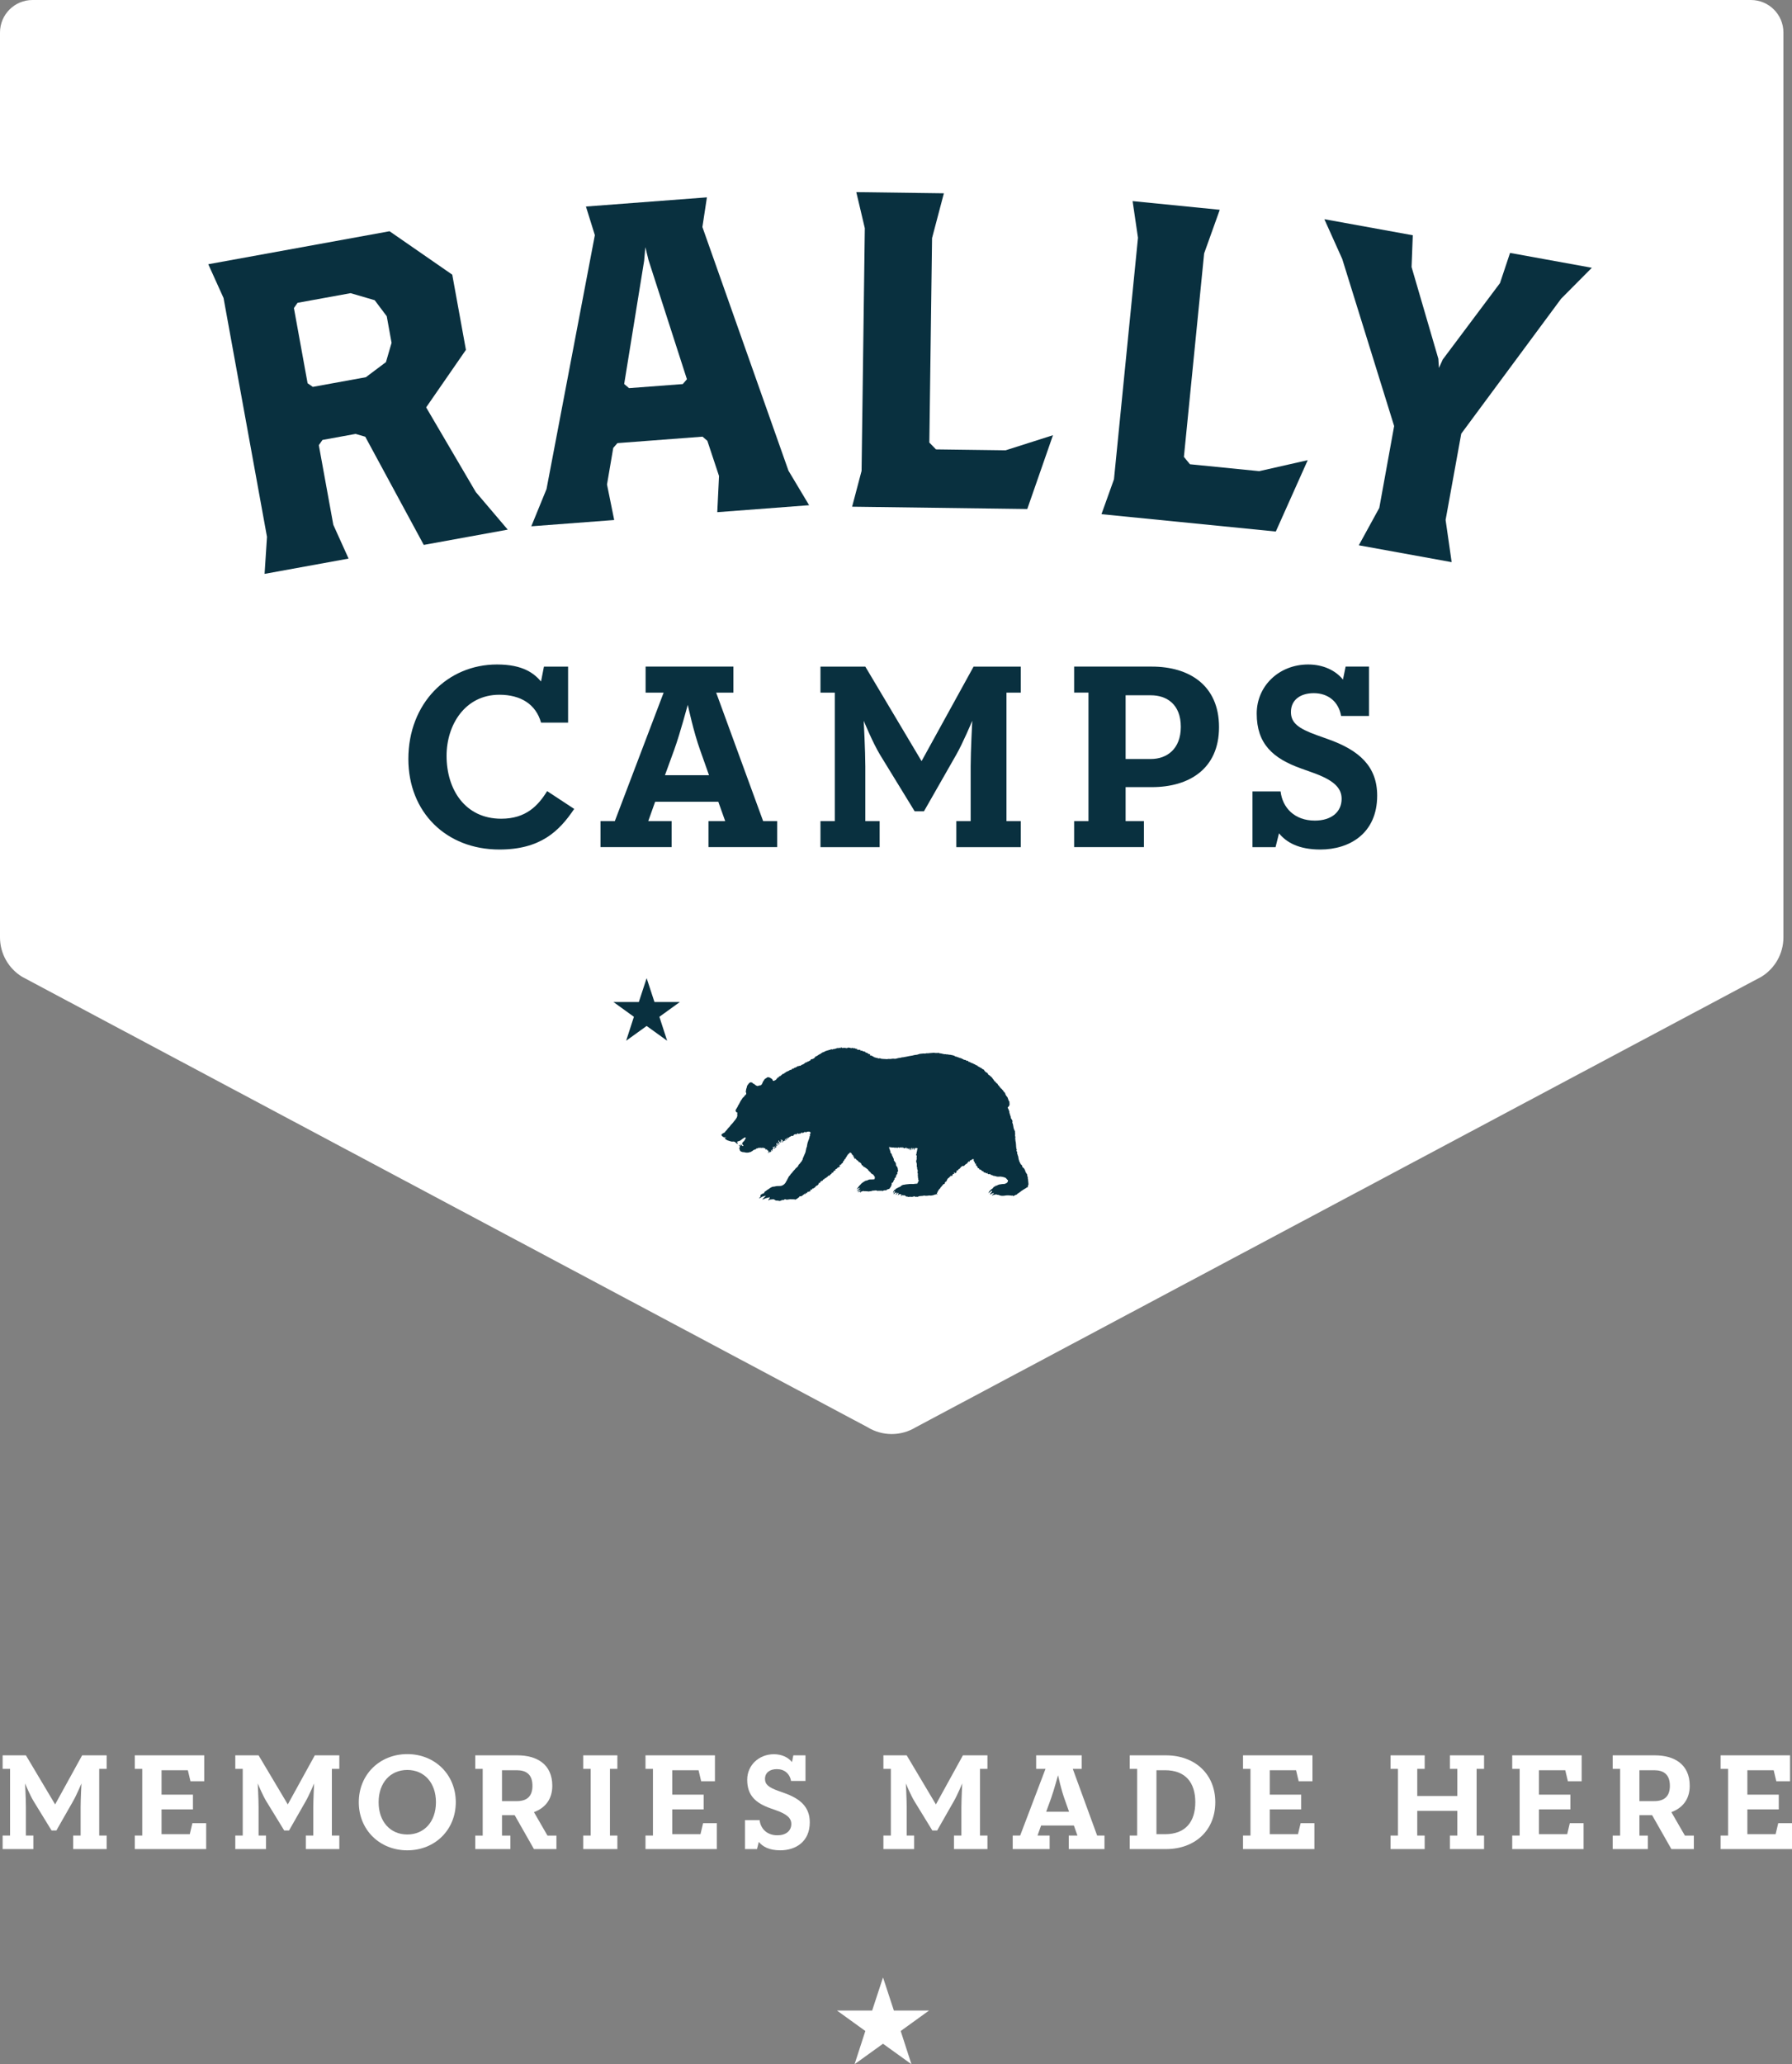
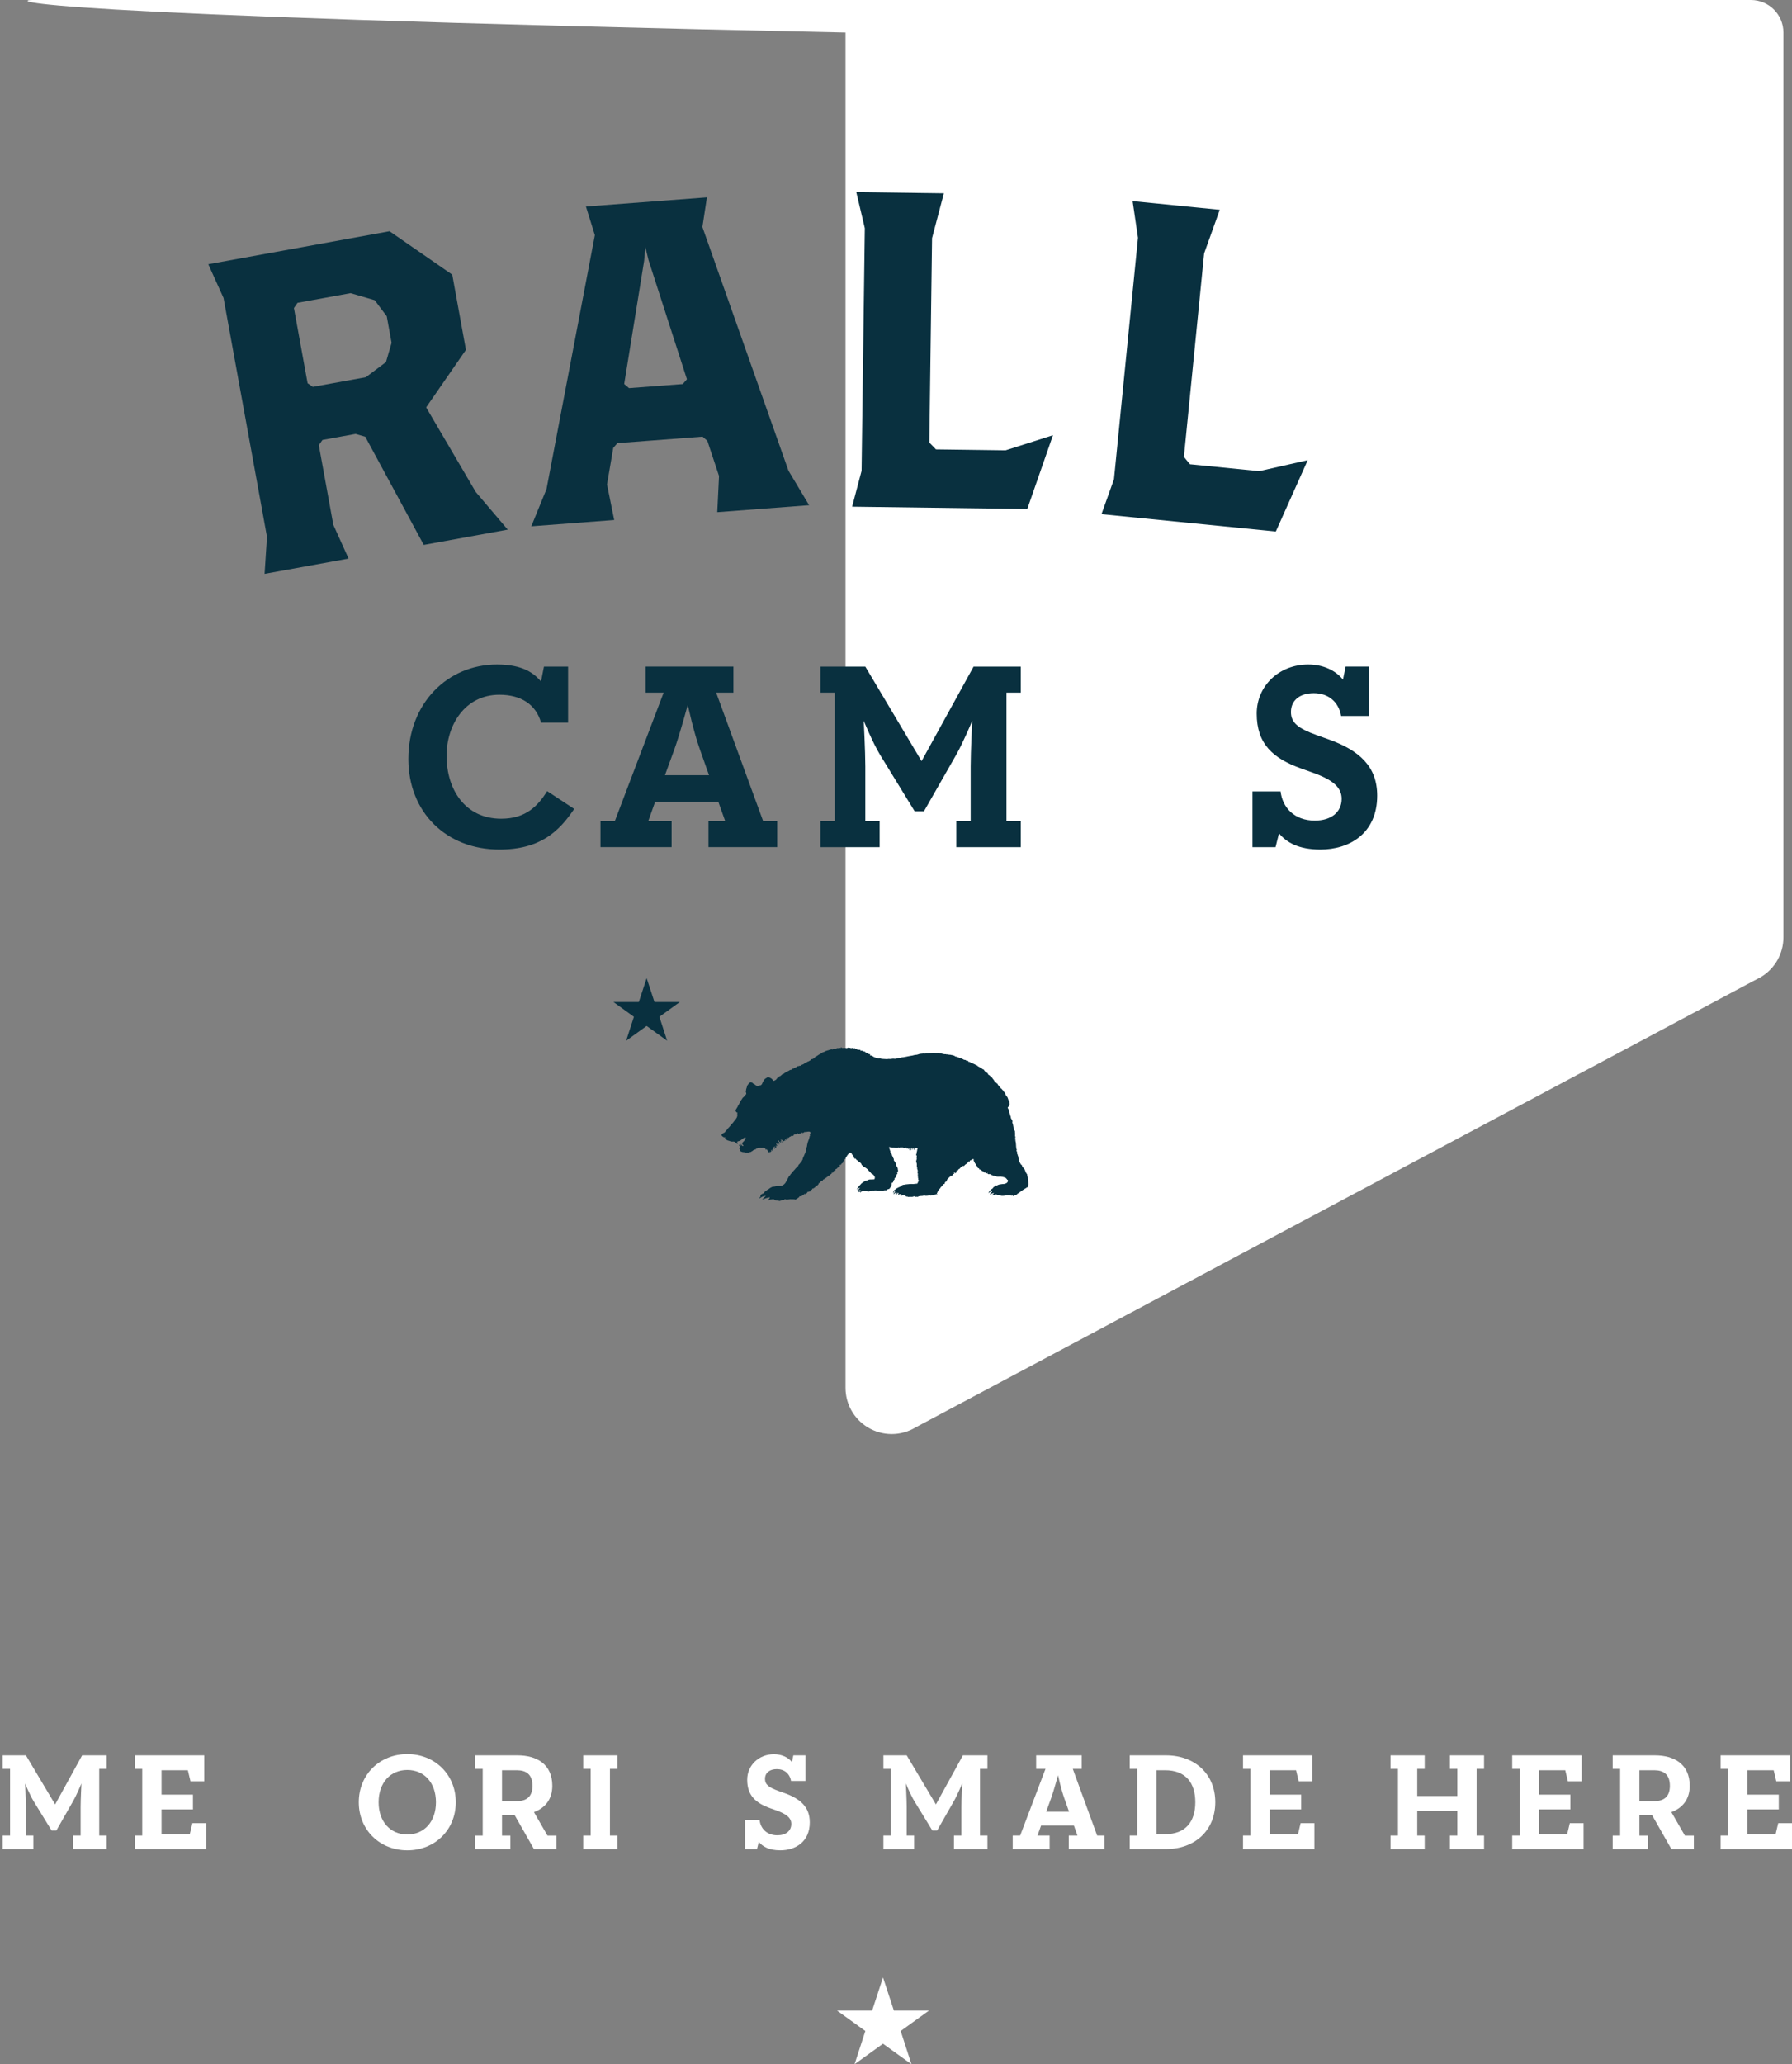
<svg xmlns="http://www.w3.org/2000/svg" id="a" width="151.278" height="174.169" viewBox="0 0 151.278 174.169">
  <rect x="0" y="0" width="151.278" height="174.169" fill="#808080" stroke="none" />
-   <path d="M73.246,120.427L1.869,82.42c-1.161-.708-1.869-1.969-1.869-3.329V2.745C0,1.229,1.229,0,2.745,0H147.809c1.516,0,2.745,1.229,2.745,2.745V79.091c0,1.359-.708,2.621-1.869,3.329l-71.378,38.008c-1.247,.761-2.814,.761-4.061,0Z" fill="#fff" />
+   <path d="M73.246,120.427c-1.161-.708-1.869-1.969-1.869-3.329V2.745C0,1.229,1.229,0,2.745,0H147.809c1.516,0,2.745,1.229,2.745,2.745V79.091c0,1.359-.708,2.621-1.869,3.329l-71.378,38.008c-1.247,.761-2.814,.761-4.061,0Z" fill="#fff" />
  <g>
    <path d="M45.674,60.972c-.426-1.522-1.681-2.352-3.518-2.352-2.89,0-4.457,2.531-4.457,5.152,0,2.845,1.567,5.309,4.614,5.309,2.083,0,3.113-1.098,3.875-2.33l2.285,1.501c-1.277,1.904-2.867,3.427-6.317,3.427-4.502,0-7.683-3.158-7.683-7.638,0-4.704,3.315-7.975,7.481-7.975,2.218,0,3.136,.762,3.719,1.434l.246-1.255h2.038v4.727h-2.284Z" fill="#09303f" />
    <path d="M54.5,56.245h7.414v2.195h-1.456l3.965,10.842h1.188v2.195h-5.802v-2.195h1.411l-.582-1.635h-5.331l-.583,1.635h1.972v2.195h-6.004v-2.195h1.21l4.122-10.842h-1.523v-2.195Zm1.635,9.162h3.719l-.762-2.15c-.538-1.501-.985-3.584-1.03-3.785-.045,.111-.605,2.284-1.143,3.785l-.784,2.15Z" fill="#09303f" />
    <path d="M74.258,69.283v2.195h-4.995v-2.195h1.209v-10.842h-1.209v-2.195h3.785l4.749,7.975,4.391-7.975h3.986v2.195h-1.209v10.842h1.209v2.195h-5.442v-2.195h1.209v-4.614c0-1.276,.135-3.853,.135-3.853,0,0-.784,1.881-1.366,2.89l-2.711,4.748h-.784l-2.911-4.748c-.628-1.03-1.39-2.89-1.39-2.89,0,0,.135,2.576,.135,3.853v4.614h1.21Z" fill="#09303f" />
-     <path d="M97.241,56.245c3.113,0,5.667,1.546,5.667,5.107s-2.576,5.062-5.667,5.062h-2.218v2.867h1.546v2.195h-5.892v-2.195h1.21v-10.842h-1.21v-2.195h6.564Zm-.09,7.796c1.366,0,2.531-.852,2.531-2.711,0-1.926-1.21-2.665-2.531-2.665h-2.128v5.376h2.128Z" fill="#09303f" />
    <path d="M113.213,60.413c-.201-1.188-1.075-1.927-2.307-1.927-1.12,0-1.927,.56-1.927,1.591,0,.918,.627,1.389,2.173,1.948l.94,.336c2.666,.941,4.167,2.308,4.167,4.771,0,3.203-2.353,4.547-4.794,4.547-1.837,0-2.867-.605-3.494-1.366l-.291,1.165h-1.949v-4.704h2.374c.157,1.366,1.165,2.464,2.89,2.464,1.389,0,2.263-.717,2.263-1.837,0-.94-.694-1.59-2.464-2.217l-.94-.337c-2.397-.851-3.764-2.083-3.764-4.637,0-2.352,1.904-4.144,4.346-4.144,1.254,0,2.307,.493,2.935,1.276l.224-1.098h1.972v4.167h-2.353Z" fill="#09303f" />
  </g>
  <g>
    <path d="M35.773,45.976l-4.938-9.127-.815-.237-2.799,.509-.306,.441,1.223,6.718,1.289,2.851-7.091,1.29,.203-3.122-3.667-20.154-1.289-2.85,15.302-2.784,5.294,3.664,1.154,6.345-3.358,4.853,4.19,7.142,2.698,3.173-7.092,1.29Zm-3.123-19.29l-1.019-1.356-2.035-.594-4.479,.815-.305,.441,1.154,6.345,.44,.306,4.479-.815,1.696-1.273,.475-1.628-.407-2.24Z" fill="#09303f" />
    <path d="M60.551,43.218l.148-3.055-.985-2.969-.407-.35-7.188,.545-.35,.407-.526,3.083,.607,2.998-6.998,.53,1.284-3.141,4.081-21.424-.753-2.416,10.213-.774-.381,2.502,7.266,20.562,1.743,2.912-7.755,.588Zm-5.796-21.246l-.275-1.12-.102,1.149-1.685,10.399,.407,.35,4.539-.344,.35-.407-3.233-10.027Z" fill="#09303f" />
    <path d="M86.722,42.949l-14.788-.196,.799-3.023,.273-20.476-.719-3.043,7.394,.098-.998,3.779-.23,17.253,.561,.576,5.877,.078,3.999-1.274-2.169,6.229Z" fill="#09303f" />
    <path d="M107.702,44.848l-14.717-1.464,1.055-2.944,2.027-20.377-.454-3.094,7.358,.732-1.319,3.68-1.708,17.169,.51,.622,5.849,.582,4.094-.927-2.694,6.021Z" fill="#09303f" />
-     <path d="M131.785,25.207l-8.428,11.385-1.321,7.278,.511,3.562-7.838-1.423,1.73-3.156,1.253-6.904-4.381-14.096-1.511-3.358,7.465,1.355-.102,2.681,2.259,7.734,.051,.781,.322-.713,4.833-6.448,.848-2.545,6.904,1.254-2.595,2.613Z" fill="#09303f" />
  </g>
  <path id="b" d="M52.859,87.812l.654-2.019-1.724-1.245h2.139s.661-2.014,.661-2.014l.661,2.014h2.139l-1.724,1.245,.654,2.019-1.73-1.245-1.691,1.218-.04,.027Z" fill="#09303f" />
  <path id="c" d="M65.761,101.321c-.035-.013-.063-.01-.101-.019-.042-.001-.077-.003-.117-.003-.016-.005-.041-.01-.056-.01-.035-.012-.063-.038-.096-.058-.022-.017-.047-.028-.071-.041-.041,.01-.08,.003-.121,.004-.079,.003-.154,.025-.235,.029-.016,.021-.042,.04-.064,.058-.014,.002-.026,.001-.03-.003-.01-.009-.008-.041,.004-.056,.005-.019,.02-.031,.03-.047,.011-.029,.031-.039,.049-.064,.003-.009,.01-.024,.017-.033,.024-.031,.011-.065-.021-.056-.008,.002-.023,.009-.033,.015-.069,.007-.117,.03-.189,.045-.038,.005-.076,.02-.111,.029-.072,.048-.16,.071-.244,.094-.029-.007-.026-.022,.007-.04,.016-.009,.032-.021,.034-.028,.002-.006,.015-.017,.029-.023,.045-.059,.101-.104,.152-.156,.046-.039,.053-.051,.038-.065-.098,.016-.191,.06-.291,.083-.029,.022-.061,.037-.092,.056-.043,.018-.08,.042-.118,.068-.017,.02-.037,.018-.037-.003,0-.02,.015-.041,.051-.071,.014-.015,.028-.029,.042-.042,.021-.006,.009-.032,.013-.048,.001-.003,.001-.028,.001-.056v-.05s.034-.026,.034-.026c.019-.014,.045-.031,.059-.037,.021-.014,.041-.027,.062-.041,.006-.009,.087-.034,.11-.034,.024,0,.046-.032,.06-.086,.008-.033,.015-.048,.023-.05,.006-.002,.018-.011,.025-.02,.05-.01,.081-.047,.116-.081,.005-.007,.019-.014,.03-.016,.032-.021,.078-.058,.098-.075,.053-.012,.094-.053,.136-.085,.014-.002,.033-.029,.064-.046,.031-.017,.086-.043,.127-.068,.05-.033,.089-.036,.144-.04,.015-.003,.041-.004,.058-.003,.058-.008,.113-.026,.171-.036,.023-.006,.058-.012,.078-.011,.02,0,.103-.002,.184-.004,.069,.006,.135-.01,.2-.022,.065-.019,.121-.056,.176-.093,.067-.039,.105-.108,.158-.163,.011-.033,.03-.062,.046-.092,.017-.037,.042-.071,.064-.105,.008,0,.058-.109,.056-.121,.024-.022,.036-.054,.053-.084,.019-.03,.027-.062,.044-.095,.024-.036,.052-.071,.081-.102,.013-.016,.033-.033,.049-.05,.01-.038,.04-.068,.061-.098,.015-.005,.067-.057,.067-.067,.028-.024,.052-.055,.075-.085,.058-.094,.145-.164,.215-.246,.007-.016,.015-.027,.023-.042,.005,0,.015-.007,.021-.016,.006-.009,.021-.024,.033-.034,.008-.017,.026-.025,.036-.034,.042-.005,.066-.062,.1-.095,.002-.006,.01-.013,.017-.015,.032-.021,.032-.056,.042-.088,.009-.048,.026-.05,.062-.078,.012-.015,.025-.029,.038-.043,.009-.003,.016-.01,.016-.015,.035-.06,.071-.081,.102-.135,.004-.022,.006-.024,.021-.023,.074-.07,.062-.106,.08-.145,.059-.026,.049-.094,.053-.156,.036-.04,.054-.089,.07-.138,.011-.013,.017-.028,.017-.043,.03-.032,.031-.07,.042-.107,.011,0,.058-.105,.074-.168,.027-.026,.034-.067,.034-.1,.001-.033,.014-.079,.024-.12,.017-.041,.021-.082,.025-.127,.016-.038,.026-.079,.037-.116,.029-.046,.033-.097,.037-.15,.007-.053,.024-.09,.019-.13,.011-.002,.015-.007,.018-.032,.002-.017,.002-.037,.001-.046-.003-.014,.009-.047,.03-.079,.018-.048,.033-.099,.046-.148,.041-.064,.055-.137,.078-.222,.012-.011,.022-.06,.021-.11,.005-.026,.026-.046,.043-.068,.006,.004,.012-.009,.017-.013-.014-.005-.048-.038-.048-.048-0-.004,.01-.016,.023-.028,.034-.029,.007-.029,.013-.054,.003-.048,.022-.056,.037-.092,.008-.014,.008-.017-.004-.025-.004-.027-.027-.037-.041-.056-.035-.019-.075-.026-.114-.035-.008-.004-.018-.001-.035,.009-.027,.017-.049,.019-.068,.006-.018-.013-.041-.011-.049,.003-.021,.017-.043,.034-.065,.051-.01,.02-.024,.019-.034-.002-.01-.022-.066-.053-.079-.044-.03,.008-.039,.035-.058,.056-.006,.012-.012,.013-.043,.013-.033,0-.039,.002-.059,.019-.014,.012-.029,.019-.04,.019-.014-.018-.04-.032-.057-.048-.04,.017-.066,.049-.092,.081-.017,.017-.04,.019-.055,.006-.013-.012-.036-.011-.042,.001-.011,.026-.027,.032-.071,.028-.036-.003-.042-.005-.039-.014,.007-.021-.045-.051-.066-.037-.011,.007-.023,.037-.023,.057,0,.011-.002,.022-.005,.026-.005,.008-.044,.006-.056-.003-.004-.003-.017-.007-.029-.01-.025,.01-.049,.009-.077,.017-.039-.003-.043-.003-.064,.014-.012,.01-.033,.023-.044,.029-.02,.011-.022,.013-.018,.034,.003,.019,.002,.024-.013,.032-.009,.005-.027,.01-.041,.011-.023,.006-.035,.019-.054,.03-.027-.02-.024-.016-.048-.031-.008,.004-.021,.007-.027,.006-.034,.034-.077,.056-.118,.077-.042,0-.051,.006-.071,.049-.016,.034-.043,.047-.076,.036-.035-.011-.05-.009-.05,.008,.013,.026,.01,.054,.013,.084,.007,.028-.001,.045-.019,.045-.017,0-.026-.018-.026-.05,0-.015-.002-.035-.004-.045-.004-.017-.007-.019-.026-.019-.017,0-.024,.003-.029,.013-.004,.007-.01,.018-.014,.024,.004,.041-.004,.078-.009,.118-.002,.034-.009,.043-.032,.043-.012,0-.012-.004-.009-.053l.004-.054c-.083-.018-.086,.005-.075,.081,.009,.016,.016,.037,.017,.046,0,.014-.003,.017-.019,.017-.013,0-.022-.004-.027-.012-.004-.007-.013-.012-.019-.012-.009,0-.013,.006-.017,.027-.005,.034-.013,.038-.037,.022-.023-.016-.05-.017-.055-.002-.002,.006-.005,.026-.008,.045-.005,.038-.009,.043-.04,.049-.026,.004-.038-.006-.026-.021,.005-.006,.007-.017,.005-.025-.002-.008,0-.019,.004-.023,.004-.004,.009-.029,.01-.054l.003-.046-.018,.001c-.035,.013-.042-.019-.068-.031-.024-.011-.03-.012-.063-.005-.041,.008-.049,.016-.032,.027,.034-.004,.041,.002,.071,.004,.003,.009,0,.016-.009,.022-.012,.008-.012,.011-.005,.033,.004,.013,.014,.033,.022,.045,.018,.027,.028,.105,.013,.11-.019,.007-.029-.01-.033-.051-.002-.022-.006-.046-.011-.053-.008-.014-.032-.025-.044-.02-.015,.005-.016,.039-.003,.079,.015,.042,.013,.052-.008,.057-.019,.005-.031-.01-.031-.039,0-.018-.004-.025-.022-.038-.012-.009-.031-.015-.042-.015-.019,0-.02-.001-.018-.022,.001-.012,.004-.027,.006-.032-.003-.033-.038-.037-.055-.05-.004,.004-.013,.062-.014,.094-.001,.025,.012,.033,.033,.022,.02-.011,.036,.001,.037,.029,.001,.013,.004,.035,.008,.05,.004,.015,.004,.031,.001,.036-.003,.005-.002,.015,.004,.024,.01,.016,.013,.078,.004,.078-.003,0-.015-.003-.026-.006-.023-.007-.03-.024-.024-.058,.006-.034-.007-.07-.03-.086-.02-.023-.026,.007-.043,.012-.024,.008-.021,.04,.007,.086,.019,.032,.023,.043,.023,.074,0,.035-.001,.037-.016,.037-.022,0-.033-.014-.028-.036-.012-.025-.046-.081-.055-.093,0-.009-.029-.051-.036-.051-.02,0-.027,.017-.018,.046,.006,.019,.006,.03,.001,.038-.009,.015,.001,.052,.02,.073l.056,.079-.012,.023c-.007,.013-.015,.023-.018,.023-.008,0-.026-.025-.026-.036,0-.014-.031-.042-.046-.042-.011,0-.013,.004-.013,.031,.006,.043,.012,.085,.018,.127l-.002,.025-.026-.002c-.026-.002-.026-.002-.035,.025-.004,.015-.011,.027-.015,.027s-.011-.009-.017-.019c-.009-.016-.01-.024-.004-.048,.016-.064,.007-.089-.028-.077-.036,.013-.044,.049-.02,.092,.014,.025,.02,.108,.007,.117-.008,.006-.012,.006-.022-.001-.009-.006-.012-.017-.013-.046-.001-.032-.007-.069-.021-.112-.002-.005-.009-.007-.025-.004-.02-.023-.066-.012-.067-.012,.002,.009,.001,.019-.003,.024-.001,.007,.022,.018,.035,.028-.015,.017-.014,.036,.002,.054,.012,.013,.016,.023,.015,.04-.002,.019-.004,.022-.018,.021-.009-0-.022-.003-.028-.005-.011,.005-.022,.057-.025,.069-.016,0-.024,.024-.014,.041,.008,.014,.01,.077,.002,.081-.003,.002-.013,.001-.023-0-.017-.003-.018-.004-.014-.035l.003-.032-.024-.009c-.044-.017-.066-.007-.049,.021,.011,.018,.017,.126,.007,.126-.004,0-.01-.005-.014-.012-.016-.028-.041-.007-.046,.038-.003,.026-.006,.031-.017,.031-.015-.016-.022-.071-.026-.091-.007-.001-.02,.003-.028,.009-.004,.036-.021,.083-.03,.108-.013-.002-.015-.006-.017-.042-.001-.03-.004-.041-.011-.041-.01,0-.013,.008-.02,.048-.005,.029-.031,.066-.046,.066-.014,0-.011-.036,.005-.069,.012-.03,.013-.065,.016-.097,.013-.029,.006-.043-.022-.048-.019-.001-.037-.005-.056-.008-.025-.013-.021-.044-.027-.07,.011-.029-.029-.019-.046-.03-.026-.035-.052,.013-.059,.015-.003,.019-.007,.024-.017,.024-.012,0-.013-.004-.013-.038,0-.042-.011-.061-.038-.071-.01-.003-.015-.009-.013-.014,.006-.014-.007-.026-.02-.019-.006,.003-.025,.006-.041,.006-.029-0-.03-0-.028-.019,.002-.016,0-.019-.012-.019-.027,.017-.045,.002-.07,.003-.024,.006-.059,.005-.075-.003-.033-.023-.031,.023-.043,.032-.004,.004-.042-.014-.042-.021,0-.009-.021-.023-.034-.023-.007,0-.022,.008-.032,.018-.023,.021-.052,.024-.057,.006-.002-.008-.011-.013-.029-.016-.022-.003-.03-.001-.051,.012-.029,.009-.063,.023-.088,.031-.008,.014-.013,.016-.048,.017-.059,.002-.084,.02-.114,.08-.006,.013-.009,.013-.055,.01-.058-.006-.084,.043-.14,.064-.033,.003-.051,.029-.069,.044,0,.019-.002,.021-.03,.03-.042,.013-.088,.041-.088,.053-0,.014-.003,.015-.07,.023-.042,.001-.077,.02-.113,.035-.012,.013-.053,.017-.065,.006-.004-.004-.024-.001-.052,.006-.057,.014-.08,.015-.088,.001-.026,.003-.064-.002-.093-.004-.012-.009-.031-.016-.05-.018-.017-.002-.052-.006-.079-.01-.026-.003-.06-.006-.075-.007-.068-.002-.118-.021-.174-.059-.058-.002-.041-.026-.064-.062l-.038-.023v-.044c0-.032-.003-.048-.011-.058-.024-.03-.028-.042-.028-.086,0-.044,0-.045,.018-.047,.017-.002,.018-.005,.024-.038,.007-.042,.007-.048,.001-.072-.025-.03-.049-.062-.076-.091-.018-.017-.012-.032,.011-.032,.012,0,.025,.007,.041,.023,.013,.013,.029,.025,.035,.027,.011,.032,.045,.022,.064,.031,.011-.046,.007-.096,.004-.143,.015-.013,.062,.046,.08,.1,.011,.033,.087,.064,.132,.053,.013-.003,.015-.006,.012-.022-.002-.01-.007-.029-.012-.041-.008-.02-.011-.022-.03-.022-.018,0-.023-.003-.029-.017-.015-.015-.017-.038-.024-.055-.01-.006-.011-.06-.002-.092,.007-.026,.03-.04,.045-.059,.001-.01,.008-.018,.018-.022,.037-.04,.075-.073,.111-.108,.026-.01,.03-.014,.024-.021-.01-.003-.028-.009-.032-.01,.067-.056,.107-.115,.121-.197,.002-.028,.001-.042-.006-.051-.024-.013-.064,.007-.092,.014-.053,.024-.088,.062-.142,.088-.022,.016-.046,.034-.069,.049-.042,.043-.098,.071-.145,.107-.021,.01-.046,.022-.054,.029-.056,.019-.112,.036-.17,.05-.021,.005-.037,.029-.046,.037,.002,.008,.006,.022,.008,.031,.011,.018,.017,.037,.026,.056,.003,.015,.009,.037,.014,.05,.005,.013,.007,.026,.005,.029-.006,.009-.029,.006-.034-.004-.039-.014-.072-.043-.104-.072-.01-.019-.034-.027-.05-.04,0-.01-.036-.04-.066-.055-.013-.006-.038-.014-.056-.016-.018-.002-.042-.006-.052-.009-.01-.002-.044-.001-.074,.004-.054,.008-.057,.007-.106-.007-.028-.009-.068-.019-.09-.023-.038-.016-.073-.026-.112-.037-.09-.016-.166-.05-.238-.104-.015-.014-.039-.031-.053-.038-.014-.007-.03-.018-.036-.026-.013-.018-.025-.068-.018-.077,.009-.013,.026-.001,.026,.019,0,.016,.002,.018,.015,.017,.022-.003,.023-.023,.001-.039l-.019-.013,.016-.005c.01-.003,.02-.003,.027,.001,.015,.009,.031,.001,.036-.017,.007-.024-.004-.029-.041-.02-.022,.006-.033,.012-.034,.02-.004,.02-.013,.024-.02,.007-.006-.014-.011-.015-.049-.018-.041-.002-.075-.023-.11-.042-.026-.019-.053-.04-.077-.063-.03-.019-.055-.064-.055-.102,0-.022,.004-.03,.024-.05,.021-.017,.042-.034,.064-.051,.024-.008,.044-.029,.063-.042,0-.005,.026-.018,.061-.03,.068-.025,.095-.047,.087-.073,.018-.039,.055-.068,.085-.096,.037-.035,.069-.077,.099-.12,.029-.011,.046-.058,.069-.09,.059-.043,.087-.095,.139-.145,.017-.027,.039-.048,.058-.071,.015-.032,.038-.061,.059-.09,0-.011,.023-.026,.038-.026,.017,0,.027-.011,.033-.035,.022-.031,.053-.061,.076-.09,.009,0,.016-.007,.023-.023,.037-.041,.064-.092,.099-.132,.027-.031,.053-.06,.078-.092,.027-.031,.044-.058,.066-.09,.005-.008,.014-.024,.02-.035,.028-.024,.037-.055,.053-.087,.027-.051,.037-.082,.036-.117,.013-.023,.012-.05,.016-.066-.009-.005-.032-.108-.026-.117,.013-.008,.018,.012,.029,.019,.032-.012-.013-.046-.016-.06-.015,0-.012-.008,.006-.024,.019-.017,.02-.024,.005-.041-.008-.008-.021-.013-.041-.014-.034-.003-.047-.035-.066-.059-.02-.022-.036-.055-.05-.075,.003-.009,.006-.025,.008-.035,.002-.039,.023-.071,.035-.102,.025-.025,.042-.06,.059-.092,0-.005,.016-.031,.036-.058,.023-.025,.034-.056,.05-.085,.004-.035,.023-.056,.035-.088,.013-.041,.027-.058,.045-.058,.05-.107,.111-.207,.162-.315,.035-.065,.059-.087,.085-.126s.042-.054,.06-.097c.007-.021,.023-.038,.035-.056,.026-.007,.043-.029,.066-.042,.01-.001,.015-.008,.018-.021,.036-.069,.106-.116,.149-.176,.019-.018,.039-.041,.059-.06,.011-.063-.01-.123-.028-.182-.009-.012-.01-.022-.006-.047,.003-.017,.005-.041,.007-.052,.001-.011,.008-.029,.014-.04-0-.047,.009-.086,.016-.122,.011-.038,.025-.076,.041-.115,.006-.005,.011-.029,.014-.062,.004-.042,.008-.057,.018-.067,.012-.022,.021-.045,.032-.069,.032-.047,.083-.094,.116-.152,.017-.023,.041-.038,.062-.057,.027-.017,.06-.036,.097-.035s.089,.021,.131,.028c.016,.017,.042,.052,.047,.063,.034,.014,.071,.031,.104,.049,.044,.028,.081,.063,.114,.095,.073,.043,.108,.062,.173,.081,.035,.007,.058-.014,.086-.029,.008,0,.04-.007,.07-.016,.032-.012,.08-.01,.101-.011,.043-.012,.06-.046,.082-.067,.005-.015,.02-.018,.03-.027,.018-.006,.019-.008,.018-.035-.001-.031,.02-.055,.035-.081,.009-.031,.023-.061,.035-.091,.009-.03,.03-.046,.048-.068,.024-.039,.05-.074,.07-.116,.012-.011,.024-.026,.028-.033,.045-.036,.072-.067,.131-.095,.044-.018,.079-.049,.115-.079,.047-.005,.102,.015,.156,.021,.013,.01,.028,.018,.035,.018,.051,.021,.096,.053,.128,.08l.03-.004c0,.047,.028,.046,.057,.073,.011,.004,.016,.017,.025,.055,.01,.043,.014,.05,.032,.061,.032,.018,.101,.005,.139-.027,.017-.014,.054-.029,.091-.037,.02-.013,.025-.04,.038-.06,.032-.021,.05-.04,.071-.073,.017-.019,.023-.024,.039-.041-.026-.005-.019-.016,.02-.03,.031-.031,.056-.009,.084-.011,.01-.003,.01-.013,.001-.052,.024-.042,.065-.048,.102-.064,.034,0,.059-.012,.059-.029,0-.004,.004-.009,.01-.011,.056-.045,.111-.09,.165-.138,.004-.007,.011-.014,.016-.014,.005-.001,.033-.003,.061-.005,.051-.004,.061-.01,.04-.024-.016-.01-.006-.02,.028-.028,.017-.004,.031-.011,.033-.017,.045-.045,.103-.074,.155-.109,.079-.037,.151-.046,.218-.103,.031-.013,.066-.035,.09-.05,.018,.005,.061,.005,.077,.001,.027-.018,.048-.046,.069-.071,.006-.026,.032-.033,.045-.046,.004,.029,.043,.022,.058,.03,.003-.007,.014-.017,.036-.032,.015-.017,.029-.032,.044-.047,.001-.021,.032-.011,.036-.013,.002,.004,.012,.008,.023,.008,.015,0,.025-.006,.046-.029l.027-.029,.036,.003c.034,.003,.036,.002,.038-.011,.001-.009,.007-.015,.017-.016,.01-.001,.016-.007,.019-.02,.009-.037,.076-.065,.084-.036,.002,.007,.008,.012,.014,.012,.011,0,.046-.02,.059-.034,.008-.008,.06-.015,.11-.014,.033,.001,.039-.001,.051-.015,.008-.009,.014-.021,.014-.028,.038-.033,.098-.049,.148-.067,.022-.011,.049-.022,.058-.024,.061-.037,.114-.087,.168-.133,.004-.006,.028-.013,.066-.019,.048-.008,.061-.012,.063-.021,.002-.006,.009-.011,.017-.011,.009,0,.015-.005,.018-.015,.005-.019,.035-.033,.053-.025,.019,.008,.067-.012,.072-.029,.005-.017,.067-.047,.079-.038,.039,.002,.06-.056,.068-.073s.006-.021,.028-.036c.022-.015,.051-.022,.088-.028,.059-.003,.061-.003,.088-.026,.015-.013,.032-.023,.036-.023,.029,0,.082-.033,.082-.051,0-.004,.004-.011,.01-.015,.005-.004,.01-.013,.01-.019,0-.007,.005-.011,.012-.011,.011,0,.047-.042,.047-.054,0-.003,.006-.005,.013-.005,.009,0,.015-.007,.02-.021,.008-.022,.01-.023,.046-.021,.034,.002,.057-.008,.074-.032,.098-.08,.195-.13,.301-.179,.016-.016,.041-.036,.055-.044,.034-.038,.08-.054,.124-.072,.037-.007,.074-.022,.109-.036,.029-.015,.056-.034,.083-.053,.011-.008,.035-.017,.053-.021,.047-.009,.103-.028,.108-.037,.003-.004,.018-.008,.035-.009,.045-.003,.078-.013,.11-.033,.025-.016,.033-.018,.06-.014,.026,.003,.033,.002,.05-.011,.039-.031,.084-.035,.131-.043,.008,.009,.032,.014,.082,.016,.03,.01,.03-.019,.049-.032,.019-.006,.094-.01,.1-.004,.009,.008,.02,.004,.027-.01,.008-.017,.035-.023,.06-.014,.044-.003,.09-.032,.134-.049,.023-.014,.027-.015,.046-.007,.03,.012,.101,.006,.135-.011,.024-.019,.063-.006,.067-.007,0,.036,.018,.039,.052,.008,.019-.013,.034-.031,.051-.046,.003-.005,.013-.011,.023-.013,.017-.004,.018-.003,.018,.014,0,.013,.006,.023,.023,.037,.054,.029,.117-.007,.18-.004,.07,.008,.139,.009,.209,.025,.049,.017,.065-.011,.103-.031,.044,.007,.027-.008,.069-.019,.035,.014,.061,.015,.093,.026,.054-.018,.06,.011,.1,.029,.019,.006,.026,.005,.049-.007,.039-.013,.08-.008,.122-.013,.015,.004,.032,.012,.039,.018,.017,.016,.082,.021,.112,.008l.023-.01c.017,.03,.045,.037,.071,.055,.045,.024,.043-.008,.075-.016,.028,0,.033,.006,.031,.046,0,.051,.022,.038,.067,.049,.074-.006,.14,.017,.213,.009,.014,.003,.016,.007,.015,.029-.011,.029,.003,.046,.004,.06,.011,.002,.032-.002,.059-.012,.03-.011,.052-.015,.074-.014l.037,.03c.007,.034,.025,.042,.076,.037,.03-.003,.035-.002,.049,.012,.017,.017,.052,.021,.075,.01,.014-.007,.019-.004,.039,.022,.019,.029,.001,.019,.003,.045,.005,.006,.024,.011,.048,.013,.055,.004,.104,.033,.148,.054,.023,.044,.071,.056,.114,.072,.01,.027,.035,.005,.047,.006,.005-.019,.016-.019,.038,0,.016,.013,.019,.033,.006,.033-.003,0-.011,.005-.018,.012-.034,.026,.015,.037,.022,.053-.011,.016,.074,.032,.101,.019,.021-.01,.042-.003,.038,.014-.006,.022,.016,.039,.061,.045,.052,.005,.075,.045,.118,.075,.071,.02,.129,.045,.197,.06,.057,.004,.115,.026,.162,.04,.007,.013,.012,.015,.041,.013,.018-.001,.048-.006,.067-.011,.033-.009,.035-.009,.063,.003,.041,.028,.079,.032,.126,.037,.037,0,.066,.003,.082,.009,.105,.005,.209,.016,.315,.017,.03,.009,.034,.009,.106-.006,.06-.015,.12-.009,.179-.003,.009,.004,.031,.003,.08-.006,.053-.009,.107-.013,.16-.019,.03-.005,.055-.005,.129,.004,.068,.008,.095,.009,.105,.004,.007-.004,.022-.007,.032-.007,.036-.007,.072-.019,.107-.028,.03-.009,.062-.016,.093-.023,.041-.015,.092-.022,.162-.021,.041-.005,.082-.022,.12-.036,.015,0,.046-.004,.071-.009,.024-.005,.064-.009,.089-.009,.036-0,.068-.013,.102-.022,.067-.017,.125-.008,.192-.034,.055-.014,.11-.019,.167-.034,.044-.014,.09-.017,.135-.024,.015-.004,.047-.009,.072-.011,.057-.005,.216-.041,.222-.05,.036-.007,.074-.013,.111-.019,.018-.009,.033-.01,.082-.007l.117-.023c.032-.015,.065-.026,.073-.026,.018,0,.079-.019,.092-.029,.02-.006,.043-.006,.065-.01,.027-.005,.096-.012,.154-.015,.058-.01,.116-.008,.173-.009,.046,.013,.069,.011,.139-.009,.058-.017,.065-.018,.099-.011,.039,.007,.188-.003,.204-.014,.004-.003,.056-.007,.114-.008,.071-.002,.128-.006,.171-.014,.054-.009,.08-.007,.127-.002,.016,.013,.194,.024,.225,.014,.011-.003,.029-.004,.042-.002s.04,0,.062-.004c.035-.007,.042-.006,.065,.004,.025,.03,.05,.021,.081,.032,.105-.004,.2,.044,.307,.059,.021,.008,.041,.011,.116,.015,.011,.001,.034-.001,.051-.004,.027-.004,.034-.003,.056,.01,.036,.021,.069,.025,.084,.01,.018-.019,.043-.015,.065,.009,.065,.021,.118,.016,.182,.02,.049,.001,.096,.02,.144,.032,.038-.005,.065,.006,.101,.024,.015,.007,.037,.012,.057,.012,.044,.003,.079,.041,.112,.063,0,.013,.026,.022,.057,.019,.036,.008,.066,.019,.109,.025,.018,.016,.035,.025,.052,.028,.033,.018,.06,.018,.094,.025,.012,.024,.04,.022,.058,.032,.042,.006,.084,.018,.125,.03,.055,.024,.104,.053,.158,.076,.032,.005,.053,.027,.079,.047,.012,.002,.026,.008,.032,.012,.009,.007,.083,.017,.119,.016,.014-0,.023,.007,.046,.035l.029,.036c.035-.003,.069-.006,.103-.009,.026-.003,.044,.007,.046,.026,.001,.005,.002,.019,.003,.03,.001,.011,.005,.023,.009,.026,.004,.004,.03,.008,.058,.01,.056,.001,.09,.033,.135,.06,.02,.018,.041,.03,.049,.03,.008,0,.039,.007,.069,.016,.043,.012,.059,.02,.073,.036,.08,.045,.158,.06,.235,.117,.018,.017,.035,.033,.1,.044,.083-.003,.036,.033,.065,.06,.008,.008,.022,.015,.03,.015,.058,.025,.112,.06,.166,.086,.01,.02,.047,.045,.075,.05,.033,.006,.065,.019,.065,.027,.042,.061,.103,.09,.173,.112l.038,.035c.026,.086,.109,.129,.165,.199,.016,.007,.036,.013,.044,.013,.033,.002,.047,.03,.067,.045,.02,.027,.039,.058,.058,.084,.002,.012,.013,.035,.024,.05,.016,.022,.027,.03,.053,.038,.034,.006,.056,.033,.08,.05,.014,.031,.034,.048,.09,.075,.034,.038,.068,.073,.102,.11,.018,.016,.025,.038,.039,.058,.009,.011,.02,.03,.024,.042,.062,.043,.1,.123,.123,.178,.018,.007,.036,.018,.04,.022,.046,.005,.046,.031,.072,.059,.01,.048,.045,.067,.08,.096,.078,.024,.088,.094,.124,.161,.006,.006,.021,.017,.035,.024,.036,.017,.051,.055,.071,.086,.029,.058,.088,.092,.124,.157,.015,.006,.029,.016,.031,.022,.027,.011,.041,.036,.062,.055,0,.014,.027,.051,.037,.051,.015,.008,.028,.022,.042,.033,.029,.022,.035,.065,.045,.098,.044,.025,.073,.065,.107,.102,.052,.044,.045,.11,.074,.171,.014,.025,.031,.05,.045,.075,.01,.026,.026,.04,.039,.06,.024,.027,.05,.055,.072,.08,0,.007,.009,.031,.021,.053,.011,.021,.026,.059,.033,.084s.017,.059,.021,.075c.005,.017,.016,.043,.026,.06,.02,.044,.046,.087,.068,.129,.014,.015,.017,.023,.013,.041-.042,.038-.006,.047-.006,.08,.009,.065,.005,.116-.011,.163-.017,.047-.047,.089-.092,.135-.006,.024-.03,.023-.046,.035-.011,.013,.002,.067,.024,.096,.009,.012,.016,.024,.016,.028,.02,.03,.033,.063,.047,.096,.003,.039,.02,.073,.032,.108,.025,.024,.015,.057,.019,.085-.01,.006-.007,.027,.01,.07,.009,.03,.018,.056,.028,.086,.029,.076,.034,.145,.072,.217,.014,.022,.015,.032,.013,.068-.002,.032-0,.048,.01,.069,.019,.023,.03,.047,.046,.072,0,.011,.058,.101,.07,.11,.007,.038,.009,.083,.017,.125-.032,.032-.011,.056-.014,.087,.028,.035,.036,.077,.049,.117,.012,.052,.023,.104,.03,.157,.008,.036,.011,.073,.018,.109-.003,.039,.009,.084,.027,.094,.007,.004,.019,.043,.025,.083,.013,.046,.042,.087,.065,.13,.014,.044,.003,.09,.006,.138,.014,.025,.015,.034,.014,.12-.01,.084-.015,.147,.017,.223,.013,.02,.016,.06,.005,.067-.02,.014-.026,.032-.018,.059,.024,.051,.01,.094,.017,.147,.004,.041,.011,.084,.017,.125,.018,.026,.017,.058,.019,.09,.005,.013,.009,.044,.009,.069,.009,.055,.014,.111,.013,.166,.004,.059,.002,.114,.013,.172,.015,.024,.007,.075,.006,.098,.013,.021,.024,.048,.034,.073,.013,.021,.023,.04,.023,.043s-.01,.008-.022,.012c-.033,.011-.04,.021-.03,.043,.028,.022,.03,.052,.045,.08,.003,.002,.007,.016,.009,.031,.002,.015,.009,.035,.016,.044,.007,.009,.015,.024,.017,.033,.004,.014,.002,.019-.012,.029-.024,.017-.019,.066,.008,.075,.026,.009,.035,.034,.02,.056,.006,.034,.028,.079,.041,.118,.023,.023,.013,.051,.019,.08,.004,.006,.008,.023,.009,.037,.008,.073,.013,.099,.019,.106-.01,.02,.005,.038,.007,.057,.019,.016,.033,.053,.029,.075-.002,.009,.002,.032,.009,.051-.003,.03,.022,.046,.032,.068,.019,.015,.038,.057,.03,.068,.001,.016,.011,.031,.016,.046,.029,.026,.043,.063,.059,.099,0,.005,.016,.019,.035,.032,.019,.012,.041,.028,.048,.035,.019,.019,.041,.076,.041,.103,0,.036,.03,.092,.053,.1,.022,.014,.043,.031,.064,.048,.005,.013,.033,.042,.042,.042,.009,.019,.023,.038,.034,.056,.01,.005,.013,.014,.013,.035,.006,.033,.025,.061,.043,.089,.012,.013,.017,.024,.016,.041-.003,.048,0,.06,.019,.079,.01,.011,.034,.047,.053,.082,.019,.034,.037,.063,.039,.063,.043,.024,.038,.074,.045,.12,.002,.018,.006,.036,.008,.039,.002,.003,.006,.025,.008,.048,.003,.035,.008,.047,.028,.074,.013,.018,.024,.034,.024,.036s-.006,.009-.014,.015c-.013,.01-.013,.015-.009,.048,.001,.023,.014,.043,.021,.063-.002,.003,.001,.038,.007,.077s.012,.098,.013,.131c.002,.059,.011,.15,.02,.211,.004,.026,.002,.035-.009,.053-.008,.012-.016,.037-.018,.056-.002,.019-.008,.037-.013,.04-.01,.007-.014,.069-.006,.101,.007,.03-.003,.036-.039,.023l-.028-.009-.045,.042c-.032,.03-.055,.046-.081,.056-.02,.007-.046,.023-.058,.034-.023,.02-.05,.032-.075,.046-.056,.029-.11,.068-.161,.106-.004,0-.018,.008-.03,.017-.021,.013-.043,.025-.064,.037,0,.01-.079,.077-.09,.077-.006,0-.031,.018-.054,.039-.025,.023-.051,.041-.061,.043-.035,.026-.071,.05-.11,.073-.016,.025-.042,.05-.053,.063-.033,.006-.06,.01-.087,.017-.017,.016-.037,.028-.056,.041-.005,.006-.021,.012-.041,.015-.036,.004-.053,.015-.053,.033,0,.006-.003,.013-.006,.015-.021-.001-.013-.035-.018-.051-.007,0-.029,.04-.029,.053,0,.007-.006,.012-.017,.014-.02,.004-.027-.007-.017-.025,.004-.007,.007-.017,.007-.023,0-.01-.005-.011-.046-.01-.025,.006-.071,.009-.084,.01-.003-.011-.011-.012-.104-.016-.055-.002-.109-.007-.119-.01-.026-.009-.23-.001-.264,.01-.015,.005-.048,.01-.075,.011-.027,.001-.052,.005-.056,.009-.005,.004-.048,.007-.124,.007-.093,0-.118-.002-.124-.009-.004-.005-.025-.01-.045-.012-.079-.008-.085-.009-.092-.024-.008-.017-.075-.035-.133-.036-.039-.001-.048-.003-.088-.022-.03-.014-.111-.018-.137-.006-.009,.004-.051,.016-.095,.026-.118,.028-.13,.031-.154,.046-.032,.019-.044,.016-.041-.011,.033-.045,.08-.072,.124-.104,.021-.015,.042-.045,.042-.061,0-.005-.003-.014-.007-.02-.007-.012-.007-.012-.026,0-.01,.007-.028,.012-.04,.012-.013,0-.03,.006-.043,.015-.05,.013-.076,.032-.118,.054-.014,.007-.028,.018-.032,.024-.02,.032-.052,.037-.046,.006,.021-.056,.007-.072,.051-.109,.008-.017,.024-.022,.037-.034,.007-.012,.021-.028,.07-.079,.007-.008,.011-.022,.011-.042l0-.03c-.075-.005-.123,.048-.174,.087,0,.012-.011,.021-.026,.021-.005,0-.015,.01-.023,.021-.018,.028-.051,.06-.061,.06-.008-.05,.018-.11,.049-.161,.008-.001,.025-.015,.038-.03,.041-.045,.097-.098,.13-.134,.045-.028,.08-.041,.113-.076,.016-.009,.023-.018,.027-.034,.008-.038,.023-.039,.043-.057,.557-.5,.036-.016,.052-.028,.015-.012,.038-.024,.051-.028,.013-.003,.025-.01,.028-.015,.01-.024,.046-.046,.092-.055,.019-.004,.038-.011,.042-.016,.038-.013,.074-.032,.11-.051,.013-.013,.033-.015,.05-.023,.032-.015,.068-.019,.103-.025,.016-.003,.052-.009,.079-.011,.027-.003,.059-.008,.07-.012,.011-.004,.05-.008,.086-.009,.066-.002,.085-.004,.174-.014,.062-.007,.071-.011,.083-.032,.009-.015,.013-.017,.042-.017,.031,0,.053-.012,.053-.028,0-.012,.043-.056,.054-.056,.007,0,.012-.004,.012-.012,.025-.023,.027-.052,.035-.085l0-.106c-.024-.022-.024-.022-.031-.009-.014,.031-.02-.006-.035-.011-.021-.014-.011-.041-.015-.054-.007,0-.017-.005-.024-.012-.006-.006-.014-.011-.017-.009-.005,.003-.03-.03-.041-.053-.003-.006-.008-.011-.013-.011-.004,0-.011-.004-.015-.009-.069-.048-.137-.042-.203-.073-.015-.002-.036-.008-.046-.012-.015-.007-.022-.007-.041-.001-.024,.008-.043,.001-.043-.017,0-.01-.06-.012-.08-.002-.01,.005-.016,.004-.024-.002-.006-.005-.016-.01-.022-.012-.012-.004-.052,.004-.076,.015-.011,.005-.024,.005-.051-.001-.024-.005-.057-.007-.1-.004-.059,.003-.064,.003-.067-.008-.017-.014-.047-.018-.07-.024-.02-.01-.032-.012-.057-.009-.054-.017-.086-.036-.152-.028-.005-.005-.024-.013-.041-.019-.026-.012-.048-.027-.072-.042l-.114-.018-.011-.026c-.011-.028-.027-.039-.066-.045-.018-.003-.026-.002-.035,.009-.055,.025-.099-.008-.149-.03-.019-.019-.02-.022-.017-.052,.003-.025,.002-.033-.006-.035-.014-.005-.025,.008-.025,.03,0,.017-.002,.019-.019,.02-.029,.001-.071-.009-.084-.02-.006-.005-.012-.015-.012-.022s-.004-.018-.009-.025c-.009-.011-.01-.011-.026,.003-.016,.014-.018,.014-.038,.005-.028-.006-.053-.02-.079-.03-.006-.006-.014-.011-.017-.011-.003,0-.011-.015-.018-.033-.019-.051-.075-.081-.089-.048-.004,.009-.011,.015-.02,.015-.018-.006-.016-.035-.024-.052-.006-.006-.015-.017-.022-.025-.046-.008-.053-.044-.076-.071-.034,.004-.099-.013-.111-.014-.007-.025-.018-.048-.029-.072-.008-.016-.03-.03-.037-.037-.004,.003-.021,.004-.037,.003-.031-.003-.041-.015-.041-.049-.004-.015-.013-.026-.02-.04,0-.009-.006-.02-.015-.027-.009-.067-.041-.08-.097-.105-.009-.009-.018-.044-.023-.081,.004-.029,.003-.07,.003-.076-.021-.058-.058-.002-.073-.002-.015,0-.024-.017-.029-.053,.003-.032,.007-.044,.009-.057-.011-.017-.022-.033-.033-.05-.016-.005-.023-.013-.037-.042-.009-.02-.02-.043-.024-.05-.009-.018-.007-.067,.004-.094,.012-.03-.002-.04-.06-.043-.047-.002-.058,.002-.068,.024-.025,.017-.051,.035-.072,.049-.025,.006-.055,.021-.078,.034-.014,0-.03,.005-.041,.013-.015,.012-.018,.019-.021,.058-.002,.025-.005,.046-.006,.047-.024-.008-.043-.016-.066-.024-.037,.002-.069,.031-.069,.063-.023,.028-.046,.043-.072,.083-.015,.048-.066,.042-.112,.082-.023,.025-.045,.042-.061,.048-.021,.008-.026,.013-.033,.034-.025,.055-.08,.061-.131,.089-.008-.033-.043-.015-.069-.019-.022-.008-.041,.007-.046,.036-.003,.013-.008,.025-.012,.027-.008,.003-.041,.007-.055,.008-.004,0-.017,.019-.028,.041-.012,.039-.04,.056-.063,.081-.008,.035-.021,.045-.054,.047-.029,.002-.031,.003-.037,.024-.005,.02-.008,.022-.023,.019-.027-.004-.035,.005-.039,.046l-.004,.038-.058,.006c-.065,.007-.081,.017-.073,.045,.011,.042,.011,.072,0,.102-.029,.033-.064,.062-.099,.09-.002,0-.015-.007-.029-.015-.028,.004-.037-.023-.047-.029,0-.017-.003-.023-.016-.028-.026-.011-.039-.003-.034,.021,.003,.015,.002,.021-.006,.024,.004,.004,.024,.031,.034,.044-.002,.016-.003,.03-.003,.033-.009,.004-.021,.008-.031,.011-.039-.019-.083,.023-.091,.026,.006,.014-.01,.057-.026,.072-.01,.009-.017,.025-.02,.043-.003,.016-.009,.034-.013,.041-.029,.011-.058-.026-.082-.05-.014,0-.021,.011-.021,.032,0,.018-.039,.055-.064,.06-.025,.005-.043,.022-.044,.041-.009,.019-.031,.03-.046,.045-.015,.025-.044,.047-.074,.056-.025,.007-.028,.01-.032,.029-.006,.03-.017,.048-.036,.057-.013,.006-.016,.013-.018,.037,.004,.029-.023,.044-.035,.066-.012,.004-.013,.007-.009,.039,.003,.027,.002,.035-.004,.035-.012,.018-.029,.007-.041,.01-.029-.011-.04,.028-.054,.05-.033,.012-.061,.06-.068,.12l-.005,.044-.038,.001c-.031-.008-.048,.018-.073,.027-.024,.044-.055,.073-.086,.109-.039,.02-.038,.046-.058,.074-.016,.022-.041,.035-.061,.052-.011,.035-.035,.062-.053,.093-.017,.018-.027,.037-.038,.051-.039,.004-.049,.035-.068,.067-.008,.02-.024,.032-.036,.048-.028,.024-.038,.064-.052,.098-.048,.053-.049,.107-.059,.131-.061,.089-.042,.096,.033,.119,0,.017-.014,.022-.051,.016-.032-.005-.035-.007-.038-.025-.006-.031-.036-.033-.046-.003,.008,.044-.049,.03-.054,.033-.018-.017-.049-.011-.072,.012-.018,.019-.026,.022-.059,.025-.021,.002-.043,.007-.048,.011-.005,.004-.032,.011-.059,.015s-.063,.01-.079,.013c-.061,.012-.074,.012-.103,.005-.042-.011-.123-.011-.137-0-.031-.005-.058,.007-.087,.011-.011,.001-.04,.004-.065,.006-.025,.003-.072,.004-.104,.003-.064-.017-.09-.019-.15-.015-.038-0-.093,.012-.101,.022-.035,.002-.076,.002-.115,.007-.024,.001-.06,.004-.08,.005-.06-.003-.11,.018-.165,.035-.017,.017-.044,.021-.066,.032-.038,.008-.041,.007-.075-.008-.019-.009-.039-.016-.043-.016,.006,.013,.002,.033,.002,.043-.373-.135-.047-.011-.469-.011-.048-.038-.093-.007-.148,.004-.028,.014-.065-.003-.091-.009-.003-.008-.008-.015-.011-.017-.003-.002-.037-.005-.074-.006-.059-.003-.07-.005-.08-.015-.014-.021-.034-.041-.064-.055-.014-.025-.018-.028-.046-.032-.04-.009-.09,0-.125,.004-.019-.004-.033-.017-.05-.026l-.017-.019c-.001,.021-.022,.028-.034,.042,0,.015-.004,.019-.038,.03-.063,.022-.068,.022-.068,.007,.013-.027,.037-.05,.058-.073,.013-.02,.013-.023,.003-.03-.031-.022-.091-.041-.134-.041h-.032c-.029,.031-.056,.059-.102,.078-.037,.018-.044,.02-.049,.012,.039-.052,.064-.077,.077-.141-.007-.041-.043-.044-.063-.065-.042,.061-.048,.089-.093,.118-.006,.01-.028,.028-.049,.041-.031,.019-.039,.022-.044,.015-.009-.013-.007-.023,.003-.023,.051-.039,.07-.1,.098-.155-.064-.026-.124,.007-.186,.055-.012,.031-.065,.058-.09,.08-.011-.048,.019-.077,.044-.112,.021-.02,.039-.047,.06-.07,.014-.012,.016-.025,.006-.058-.005-.018-.01-.022-.023-.022-.053,.022-.076,.075-.104,.123,.004,.014-.013,.03-.025,.023-.013-.007-.003-.067,.017-.092,.013-.029,.027-.057,.039-.086,.041-.053,.043-.073,.113-.084,.064-.132,.206-.136,.306-.214,.03-0,.054-.019,.079-.033,.028-.006,.059-.021,.08-.04,.055-.067,.103-.091,.173-.116,.046-.027,.107-.018,.165-.031,.009-.005,.035-.011,.057-.013,.023-.002,.045-.006,.05-.009,.112-.007,.224-.021,.336-.033,.061-.002,.118-.002,.127-.002,.205,.006,.236,.005,.247-.005,.006-.006,.016-.009,.024-.008,.007,.002,.037-0,.067-.004,.03-.004,.077-.007,.104-.007,.049,0,.05,0,.062-.019,.007-.011,.019-.026,.028-.035,.013-.013,.015-.018,.009-.029-.006-.01-.005-.015,.003-.022,.006-.005,.012-.016,.014-.024,.013-.015,.023-.037,.031-.05,.011,0,.014-.011,.027-.09,.007-.042,.007-.058,.002-.061-.01-.005-.018-.001-.018,.01,0,.011-.019,.011-.024,0,.008-.022,.003-.044,.004-.066-.006-.026-.005-.036,.003-.054,.013-.028,.013-.026-.008-.028-.017-.002-.018-.004-.019-.033,.024-.038-.005-.038-.009-.064,0-.018,.003-.022,.017-.025,.005-.005-.001-.014-.002-.021-.014-.003-.027-.039-.017-.048,.006-.017-.001-.037-.001-.056,.002-.006,.004-.046,.005-.087,.001-.068-.001-.076-.012-.085-.01-.008-.013-.019-.016-.053-.002-.026,0-.046,.005-.051,.007-.008,.015-.069,.015-.123-.01-.041-.027-.072-.038-.108-.018-.007-.02-.024-.01-.073,.003-.015,.003-.03,.001-.033-.007-.008-.021-.061-.022-.084-.001-.01-.005-.021-.009-.024-.012-.036-.003-.087,.002-.121-.008-.011-.01-.021-.006-.04,.008-.043,.007-.078-.005-.106-.006-.015-.011-.032-.011-.039-.034-.075-.025-.122-.04-.185,.004-.007,.007-.018,.006-.024,.013-.011,.027-.033,.03-.037-.009-.013-.009-.018-.001-.046,.005-.018,.009-.041,.009-.052,0-.015,.004-.021,.017-.025,.009-.003,.017-.008,.017-.011,0-.009-.018-.012-.025-.005-.012,.011-.024-.004-.016-.021,.005-.07,.02-.111,.015-.188-.006-.026-.004-.033,.011-.033,.023,0,.002-.015-.025-.018-.036-.004-.046-.009-.046-.024,0-.01,.012-.04,.027-.067,.003-.006,.006-.018,.006-.027,.022-.024,0-.06,0-.068-.007,0-.013-.004-.013-.009,.018-.006,.033-.024,.046-.032,0-.009-.004-.019-.008-.023-.006-.005-.006-.011-0-.021,.006-.012,.012-.035,.016-.071,.001-.005,.006-.012,.011-.016-.005-.022,.012-.091,.02-.145-.006-.025,0-.039,.024-.053,.009-.005,.016-.013,.016-.017,0-.011-.041-.038-.063-.042-.011-.002-.033-.006-.049-.01-.071-.017-.135,.018-.152,.081-.012,.054-.052,.099-.063,.071-.002-.005,.001-.026,.007-.046,.024-.082,.026-.117,.005-.11-.005,.002-.018,.003-.029,.003-.02,.014-.038,.046-.055,.072-.005,.004-.01,.017-.01,.028,0,.026-.026,.045-.043,.032-.012-.032,.008-.086,.014-.105-.011-.017-.031-.019-.047-.029-.061-.022-.048,.004-.048,.084-.011,.022-.02,.05-.02,.062,0,.019-.003,.023-.023,.031-.028,.011-.037,.005-.036-.025,0-.02,.019-.08,.029-.088,.009-.009,.003-.02-.012-.023-.026-.006-.061,.027-.066,.064-.005,.035-.025,.066-.042,.066-.018,0-.022-.015-.011-.041,.014-.034,.024-.093,.018-.099-.042,.003-.074,.04-.103,.062-.018,0-.021-.011-.008-.03,.01-.015,.001-.03-.023-.037-.021-.006-.049,.008-.058,.03-.007,.018-.019,.015-.031-.007-.006-.012-.007-.018-.002-.023,.004-.004,.007-.009,.007-.013,0-.007-.036-.023-.054-.024-.006-0-.015-.005-.02-.012-.008-.01-.011-.01-.025-.004-.026,.012-.039,.025-.039,.038,0,.01-.003,.011-.019,.008-.024,.012-.045,.005-.068,.007-.02-.017-.042-.03-.062-.046-.022-.006-.028-.005-.046,.005-.034,.019-.038,.016-.033-.021,.004-.028,.003-.034-.006-.037-.007-.002-.014,.001-.021,.009-.005,.007-.017,.013-.025,.013-.016,0-.032,.013-.039,.032-.003,.008-.01,.01-.022,.009-.016-.002-.018-.004-.016-.021l.002-.019h-.053c-.04,0-.053,.002-.053,.008,0,.015-.02,.045-.033,.049-.019,.006-.026-.001-.021-.024,.003-.017,.002-.021-.008-.021-.045-.025-.068-.004-.105,.008-.005,.017-.03,.028-.07,.03-.023,.001-.029-.001-.032-.01-.001-.006,.002-.016,.008-.021,.01-.01,.008-.01-.024-.006-.019,.003-.05,.005-.07,.005-.029,0-.036,.003-.038,.012-.007,.024-.048,.019-.048-.005,0-.009-.011-.011-.087-.015-.122-.006-.131-.006-.136,.001-.007,.011-.05-0-.057-.015-.008-.017-.034-.018-.04-.001-.003,.01-.006,.011-.013,.005-.007-.005-.01-.005-.013,.003-.006,.014-.016,.012-.016-.002,0-.016-.011-.015-.015,.001-.002,.008-.006,.011-.009,.007-.005-.006-.023-.043-.03-.064-.002-.006-.008-.011-.013-.011-.006,0-.011,.01-.014,.032-.002,.017-.007,.048-.011,.069-.007,.036-.006,.039,.012,.072,.01,.019,.021,.036,.024,.038,.006,.049,.022,.093,.041,.139,.006,.019,.016,.037,.022,.04,.01,.005,.01,.006-.002,.014,.002,.02,.003,.033,.006,.058-.005,.004-.01,.011-.01,.016,0,.013,.041,.068,.051,.068,.005,0,.008,.005,.008,.011,.049,.052,.066,.098,.085,.161-.002,.044,.007,.066,.037,.095,.017,.021,.026,.047,.038,.07,.007,.009,.011,.019,.01,.021-.006,.009,.023,.076,.041,.097,.03,.034,.039,.074,.022,.091-.011,.011-.008,.054,.004,.058,.023,.051,.061,.096,.093,.141,.018,.01,.06,.069,.055,.076-.002,.003,.001,.013,.006,.021,.008,.02,.016,.041,.024,.062,.017,.025,.017,.041,0,.051-.015,.009-.018,.035-.004,.035,.01,0,.024,.029,.024,.05,0,.031,.024,.072,.064,.109,.043,.039,.045,.045,.05,.097,.018,.037,.022,.077,.031,.112-.016,.063-.016,.061,.003,.075,.012,.009,.019,.02,.021,.037,.003,.021,.001,.026-.014,.039-.013,.011-.017,.02-.017,.04-0,.034-.016,.074-.029,.074-.006,0-.015,.005-.021,.01-.01,.009-.01,.013-.003,.034-.002,.036,.017,.061,.027,.093,0,.012-.004,.016-.018,.019-.01,.002-.029,.007-.041,.011-.022,.007-.023,.009-.021,.031-.001,.057-.03,.072-.061,.115,.001,.023,.005,.054,.009,.07,.009,.032,.001,.049-.02,.043-.015-.004-.046,.019-.046,.034-.027,.019-.042,.05-.059,.077-.003,0-.003,.008,0,.018,.005,.017,.009,.048,.007,.065-.019,.007-.038,.019-.057,.029-.023,.019-.024,.022-.017,.037,.005,.01,.006,.026,.004,.043-.004,.022-.007,.028-.023,.033-.023,.007-.027,.016-.032,.062-.004,.035-.004,.036-.027,.04-.038,.006-.072,.022-.072,.034,0,.006-.005,.017-.011,.025-.011,.014-.012,.054-.006,.144-.045,.041-.054,.095-.065,.15,.006,.022-.024,.024-.038,.038-.015,.004-.031,.026-.031,.045,0,.006-.007,.025-.016,.042-.012,.024-.022,.034-.039,.041-.02,.019-.044,.019-.068,.029-.024,.011-.116,.04-.129,.04-.013,.012-.029,.02-.045,.031-.02,.073-.045,.026-.069,.043-.026,.009-.056-.009-.082-.018-.018-.024-.019,.014-.025,.018-.006,.012-.029,.004-.047,.007-.063-.016-.05,.032-.079,.047,.003,.018-.013,.018-.032,.001-.011-.009-.019-.022-.019-.028-0-.009-.002-.01-.01-.004-.006,.004-.027,.007-.048,.007-.026-0-.042,.003-.05,.01-.011,.009-.013,.009-.021-.001-.007-.009-.019-.01-.075-.01-.03-.001-.061,.005-.086,.007-.021-.011-.092-.01-.097,.002-.006,.015-.033,.01-.067-.011-.036-.023-.057-.031-.069-.024-.012,.007-.085,.002-.096-.006-.007-.005-.012-.003-.021,.008-.012,.014-.014,.014-.102,.013-.049-.001-.089,.001-.089,.003-.04,.023-.088,.033-.133,.044-.043-0-.077,.004-.12,.009-.057,.028-.067,.03-.132,.005-.051,.007-.097-.003-.148-.009-.039-.018-.099,.003-.117,.006-.1-.047-.195-.011-.281,.019-.015,.023-.036,.034-.041,.021-.026-.031-.025,.022-.035,.031-.005,.022-.01,.042-.011,.044-.003,.004-.042-.012-.042-.017,0-.002,.006-.01,.013-.019,.007-.009,.014-.025,.016-.036,.004-.018,.003-.019-.015-.019-.052,.019-.105,.037-.16,.05-.023,.005-.036-.008-.026-.026,.057-.036,.125-.066,.188-.103,.023-.007,.036-.028,.026-.042-.006-.009-.032-.008-.047,.003-.089,.011-.136,.013-.22,.079-.028,.003-.034,.002-.034-.006,0-.005,.009-.015,.019-.022,.029-.036,.06-.064,.096-.093,.054-.036,.09-.088,.135-.135,0-.013-.01-.021-.016-.012-.002,.003-.009,.006-.016,.006-.052,.007-.089,.028-.132,.056-.011,.004-.025,.016-.033,.029-.015,.025-.049,.036-.062,.021,.021-.039,.044-.072,.07-.108,.043-.053,.079-.111,.119-.165,.076-.062,.125-.139,.193-.205,.003-.013,.01-.019,.029-.024,.02-.005,.028-.012,.039-.033,.011-.021,.018-.026,.03-.026,.034-.014,.065-.042,.096-.063,.016-.012,.045-.028,.064-.036,.03-.025,.059-.039,.095-.056,.014-.007,.087-.023,.123-.026,.018-.002,.041-.011,.063-.024,.022-.014,.048-.023,.07-.034,0-.008,.041-.018,.086-.021,.065-.008,.132-.005,.179-.004,.047,.003,.087-.007,.136-.009h.084c.048-.076,.055-.148,.033-.231-.006,0-.016-.012-.024-.028-.014-.029-.069-.109-.092-.134-.016-.027-.046-.03-.072-.041-.053-.027-.098-.063-.143-.103-.036-.019,.005-.026,.005-.028,.051,.005-.033-.029-.047-.036-.063-.075-.135-.119-.186-.197-.007-.043-.046-.06-.078-.083-.018-.004-.051-.03-.062-.049-.05-.028-.094-.064-.137-.097-.019-.023-.051-.021-.076-.027-.019-.008-.035-.023-.051-.033-.001-.006-.008-.026-.015-.045-.016-.047-.054-.047-.094-.062-.013,.004-.031-.013-.031-.031-.005-.026-.014-.052-.022-.077-.005-.023-.043-.063-.059-.063l-.047-.075h-.045c-.06-.009-.074-.038-.103-.087-.006-.008-.018-.025-.026-.037-.037-.025-.077-.044-.115-.077-.017-.004-.031-.011-.032-.014-.012-.04-.021-.059-.034-.069-.009-.007-.015-.015-.015-.018,0-.011-.045-.02-.066-.013-.062,.014-.044-.024-.069-.05-.008-.032-.011-.094-.012-.112-.016-.004-.032-.006-.048-.01-.018,.002-.019,.002-.018-.031,0-.018,.002-.042,.003-.054-.007-.029-.049-.041-.076-.063-.029-.004-.042-.011-.031-.018,.003-.002,.001-.019-.006-.038-.018-.083-.086-.107-.153-.144-.004,.009-.014,.016-.022,.024-.047,.049-.09,.097-.145,.134-.029,.005-.043,.028-.043,.072v.028c-.025-.022-.043,.013-.052,.015-.006,.036-.023,.067-.039,.1-.005,.02-.012,.034-.017,.034-.005,0-.017,.004-.027,.009-.022,.01-.035,.04-.042,.09-.007,.052-.014,.061-.044,.059-.035-.003-.042,.004-.046,.04-.019,.083-.087,.147-.139,.2,.001,.02,.014,.037,.021,.055,.001,.015-.001,.017-.032,.023-.023,.011-.053,.031-.075,.051-.024,.015-.028,.02-.03,.042-.003,.033-.005,.035-.04,.04-.035-.006-.023,.027-.038,.044-.011,.011-.014,.011-.038,.004-.048-.015-.057,.001-.033,.065,.007,.019,.015,.046,.017,.061,.005,.031,.001,.033-.039,.018-.022-.009-.024-.008-.031,.003-.006,.012-.003,.025-.004,.039-.004,.014-.007,.015-.035,.014-.056-.006-.059,.017-.104,.054-.005,.002-.02,.021-.035,.041-.029,.041-.047,.049-.103,.042-.03-.019-.02,.054-.02,.08-.007,.025-.012,.046-.013,.047-0,.001-.01-.002-.021-.005-.066,.001-.097,.045-.14,.088,.001,.022-.021,.094-.03,.1-.033,.003-.068,.003-.101,.003-.004,.002-.009,.018-.011,.034-.007,.05-.01,.056-.025,.064-.04-.006-.047,.024-.071,.038-.013,.028-.019,.033-.033,.033-.018,0-.025,.009-.025,.034-.002,.014-.017,.018-.026,.029-.005,.013-.011,.015-.059,.018-.029,.002-.055,.007-.058,.011-.03,.004-.03,.035-.041,.048,0,.031-.001,.032-.064,.06-.026,.012-.048,.025-.048,.03-.005,.017-.02,.029-.03,.044-.006,.009-.015,.011-.051,.01-.047-.001-.059,.005-.056,.029-.025,.068-.057,.064-.102,.085-.022-.003-.025-.001-.031,.013-.004,.009-.011,.016-.017,.016-.012,.014-.012,.046-.015,.067-.004,.004-.023,.008-.041,.008-.037-.005-.051,.024-.073,.039-.022,0-.054,.015-.077,.036-.018,.016-.021,.024-.02,.044,.007,.036-.024,.049-.041,.073,0,.013-.031,.011-.046-.003-.017-.015-.033-.015-.033,0-.007,.031-.014,.063-.029,.084-.009,.048-.037,.064-.064,.096-.03,.027-.048,.036-.069,.036-.045,.015-.077,.052-.108,.083-.032,.034-.065,.075-.093,.109,0,.016-.006,.018-.037,.013-.037-.006-.044-.001-.043,.032,0,.023-.002,.028-.012,.028-.016-.011-.035-.008-.054-.012h-.042l-.003,.029c-.004,.037-.042,.092-.061,.09-.006-.025-.023-.047-.03-.071-.023,.039-.047,.086-.065,.121-.035,.019-.027,.053-.032,.088-.001,.025-.001,.026-.019,.024-.02-.007-.026-.048-.032-.064-.015-.002-.047,.029-.065,.062-.01,.018-.01,.019-.036,.013-.022-.009-.035-.021-.052-.031-.024,.03-.033,.082-.047,.122,0,.016-.019,.022-.033,.011-.02-.016-.057-.028-.065-.02-.007,.011-.016,.02-.024,.031-.018,.016-.021,.035-.009,.061,.006,.014,.005,.018-.005,.025-.01,.007-.014,.006-.026-.009-.044-.052-.02-.061-.079-.016,.002,.006,.005,.018,.008,.028,.004,.017,.004,.017-.015,.014-.011-.002-.024-.005-.03-.007-.014-.005-.067,.035-.074,.056-.003,.009-.011,.023-.018,.032-.011,.014-.015,.015-.029,.011-.035-.012-.05-.004-.055,.031l-.004,.026h-.079c-.077,0-.08,.001-.104,.017-.025,.017-.03,.027-.034,.061-.022,.021-.075,.046-.096,.058-0,.022-.013,.033-.052,.047-.028,.036-.062,.04-.093,.06-.025,.002-.059,.037-.069,.046-.053-.032-.128-.031-.171-.032l-.249-.005c-.035-.006-.07,.005-.103,.009-.08,.019-.157,.009-.239,.03-.058-.051-.103-.04-.174-.025-.02,.036-.038,.05-.057,.046-.045,.014-.082,.005-.114,.01-.037-.029-.056,.006-.086,.033-.024,.019-.068,.023-.1,.027-.022,.014-.065,.02-.091,.012h0Z" fill="#09303f" />
  <g>
    <path d="M2.816,154.878v1.14H.222v-1.14H.85v-5.63H.222v-1.14h1.966l2.466,4.141,2.28-4.141h2.07v1.14h-.628v5.63h.628v1.14h-2.826v-1.14h.628v-2.396c0-.663,.07-2.001,.07-2.001,0,0-.407,.977-.71,1.501l-1.407,2.466h-.407l-1.512-2.466c-.326-.535-.722-1.501-.722-1.501,0,0,.07,1.338,.07,2.001v2.396h.628Z" fill="#fff" />
    <path d="M11.38,156.018v-1.14h.628v-5.63h-.628v-1.14h5.862v2.187h-1.163l-.221-.93h-2.221v2.058h2.652v1.245h-2.652v2.093h2.384l.221-.93h1.163v2.187h-6.025Z" fill="#fff" />
-     <path d="M22.457,154.878v1.14h-2.594v-1.14h.628v-5.63h-.628v-1.14h1.966l2.466,4.141,2.28-4.141h2.07v1.14h-.628v5.63h.628v1.14h-2.826v-1.14h.628v-2.396c0-.663,.07-2.001,.07-2.001,0,0-.407,.977-.71,1.501l-1.407,2.466h-.407l-1.512-2.466c-.326-.535-.722-1.501-.722-1.501,0,0,.07,1.338,.07,2.001v2.396h.628Z" fill="#fff" />
    <path d="M30.288,152.064c0-2.338,1.769-4.06,4.095-4.06s4.094,1.722,4.094,4.06-1.768,4.059-4.094,4.059-4.095-1.722-4.095-4.059Zm6.514,0c0-1.629-.977-2.722-2.42-2.722s-2.42,1.093-2.42,2.722,.977,2.721,2.42,2.721,2.42-1.093,2.42-2.721Z" fill="#fff" />
    <path d="M43.681,148.108c1.617,0,2.943,.733,2.943,2.571,0,1.152-.617,1.873-1.548,2.222l1.14,1.978h.756v1.14h-1.896l-1.628-2.862h-1.07v1.722h.709v1.14h-2.966v-1.14h.628v-5.63h-.628v-1.14h3.559Zm-.047,3.862c.802,0,1.315-.36,1.315-1.291,0-.966-.535-1.314-1.315-1.314h-1.256v2.605h1.256Z" fill="#fff" />
    <path d="M51.49,154.878h.628v1.14h-2.884v-1.14h.628v-5.63h-.628v-1.14h2.884v1.14h-.628v5.63Z" fill="#fff" />
-     <path d="M54.492,156.018v-1.14h.628v-5.63h-.628v-1.14h5.862v2.187h-1.163l-.221-.93h-2.221v2.058h2.652v1.245h-2.652v2.093h2.384l.221-.93h1.163v2.187h-6.025Z" fill="#fff" />
    <path d="M66.778,150.272c-.105-.617-.559-1.001-1.198-1.001-.582,0-1,.291-1,.826,0,.477,.326,.721,1.128,1.012l.489,.174c1.384,.489,2.163,1.198,2.163,2.478,0,1.663-1.221,2.361-2.489,2.361-.954,0-1.489-.315-1.815-.71l-.151,.605h-1.012v-2.443h1.232c.082,.71,.605,1.28,1.501,1.28,.721,0,1.175-.372,1.175-.954,0-.489-.361-.826-1.28-1.152l-.489-.174c-1.244-.442-1.954-1.082-1.954-2.408,0-1.222,.988-2.152,2.256-2.152,.652,0,1.198,.256,1.524,.663l.116-.57h1.024v2.164h-1.221Z" fill="#fff" />
    <path d="M77.17,154.878v1.14h-2.594v-1.14h.628v-5.63h-.628v-1.14h1.966l2.466,4.141,2.28-4.141h2.07v1.14h-.628v5.63h.628v1.14h-2.826v-1.14h.628v-2.396c0-.663,.07-2.001,.07-2.001,0,0-.407,.977-.71,1.501l-1.407,2.466h-.407l-1.512-2.466c-.326-.535-.722-1.501-.722-1.501,0,0,.07,1.338,.07,2.001v2.396h.628Z" fill="#fff" />
    <path d="M87.468,148.108h3.85v1.14h-.756l2.058,5.63h.617v1.14h-3.013v-1.14h.733l-.302-.849h-2.768l-.302,.849h1.024v1.14h-3.117v-1.14h.628l2.14-5.63h-.79v-1.14Zm.849,4.758h1.931l-.395-1.117c-.279-.779-.511-1.861-.535-1.966-.023,.058-.315,1.186-.594,1.966l-.407,1.117Z" fill="#fff" />
    <path d="M98.429,148.108c2.431,0,4.164,1.57,4.164,3.955s-1.722,3.955-4.164,3.955h-3.059v-1.14h.628v-5.63h-.628v-1.14h3.059Zm-.082,6.653c1.756,0,2.559-1.07,2.559-2.698s-.803-2.699-2.559-2.699h-.721v5.397h.721Z" fill="#fff" />
    <path d="M104.934,156.018v-1.14h.628v-5.63h-.628v-1.14h5.862v2.187h-1.163l-.221-.93h-2.221v2.058h2.652v1.245h-2.652v2.093h2.384l.221-.93h1.163v2.187h-6.025Z" fill="#fff" />
    <path d="M123.026,152.796h-3.384v2.082h.628v1.14h-2.884v-1.14h.628v-5.63h-.628v-1.14h2.884v1.14h-.628v2.292h3.384v-2.292h-.628v-1.14h2.884v1.14h-.628v5.63h.628v1.14h-2.884v-1.14h.628v-2.082Z" fill="#fff" />
    <path d="M127.659,156.018v-1.14h.628v-5.63h-.628v-1.14h5.862v2.187h-1.163l-.221-.93h-2.221v2.058h2.652v1.245h-2.652v2.093h2.384l.221-.93h1.163v2.187h-6.025Z" fill="#fff" />
    <path d="M139.701,148.108c1.617,0,2.943,.733,2.943,2.571,0,1.152-.617,1.873-1.548,2.222l1.14,1.978h.756v1.14h-1.896l-1.628-2.862h-1.07v1.722h.709v1.14h-2.966v-1.14h.628v-5.63h-.628v-1.14h3.559Zm-.047,3.862c.802,0,1.315-.36,1.315-1.291,0-.966-.535-1.314-1.315-1.314h-1.256v2.605h1.256Z" fill="#fff" />
    <path d="M145.253,156.018v-1.14h.628v-5.63h-.628v-1.14h5.862v2.187h-1.163l-.221-.93h-2.221v2.058h2.652v1.245h-2.652v2.093h2.384l.221-.93h1.163v2.187h-6.025Z" fill="#fff" />
  </g>
  <path id="d" d="M72.142,174.169l.908-2.801-2.392-1.727h2.968s.917-2.794,.917-2.794l.917,2.794h2.968l-2.392,1.727,.907,2.801-2.401-1.727-2.346,1.689-.056,.038Z" fill="#fff" />
</svg>